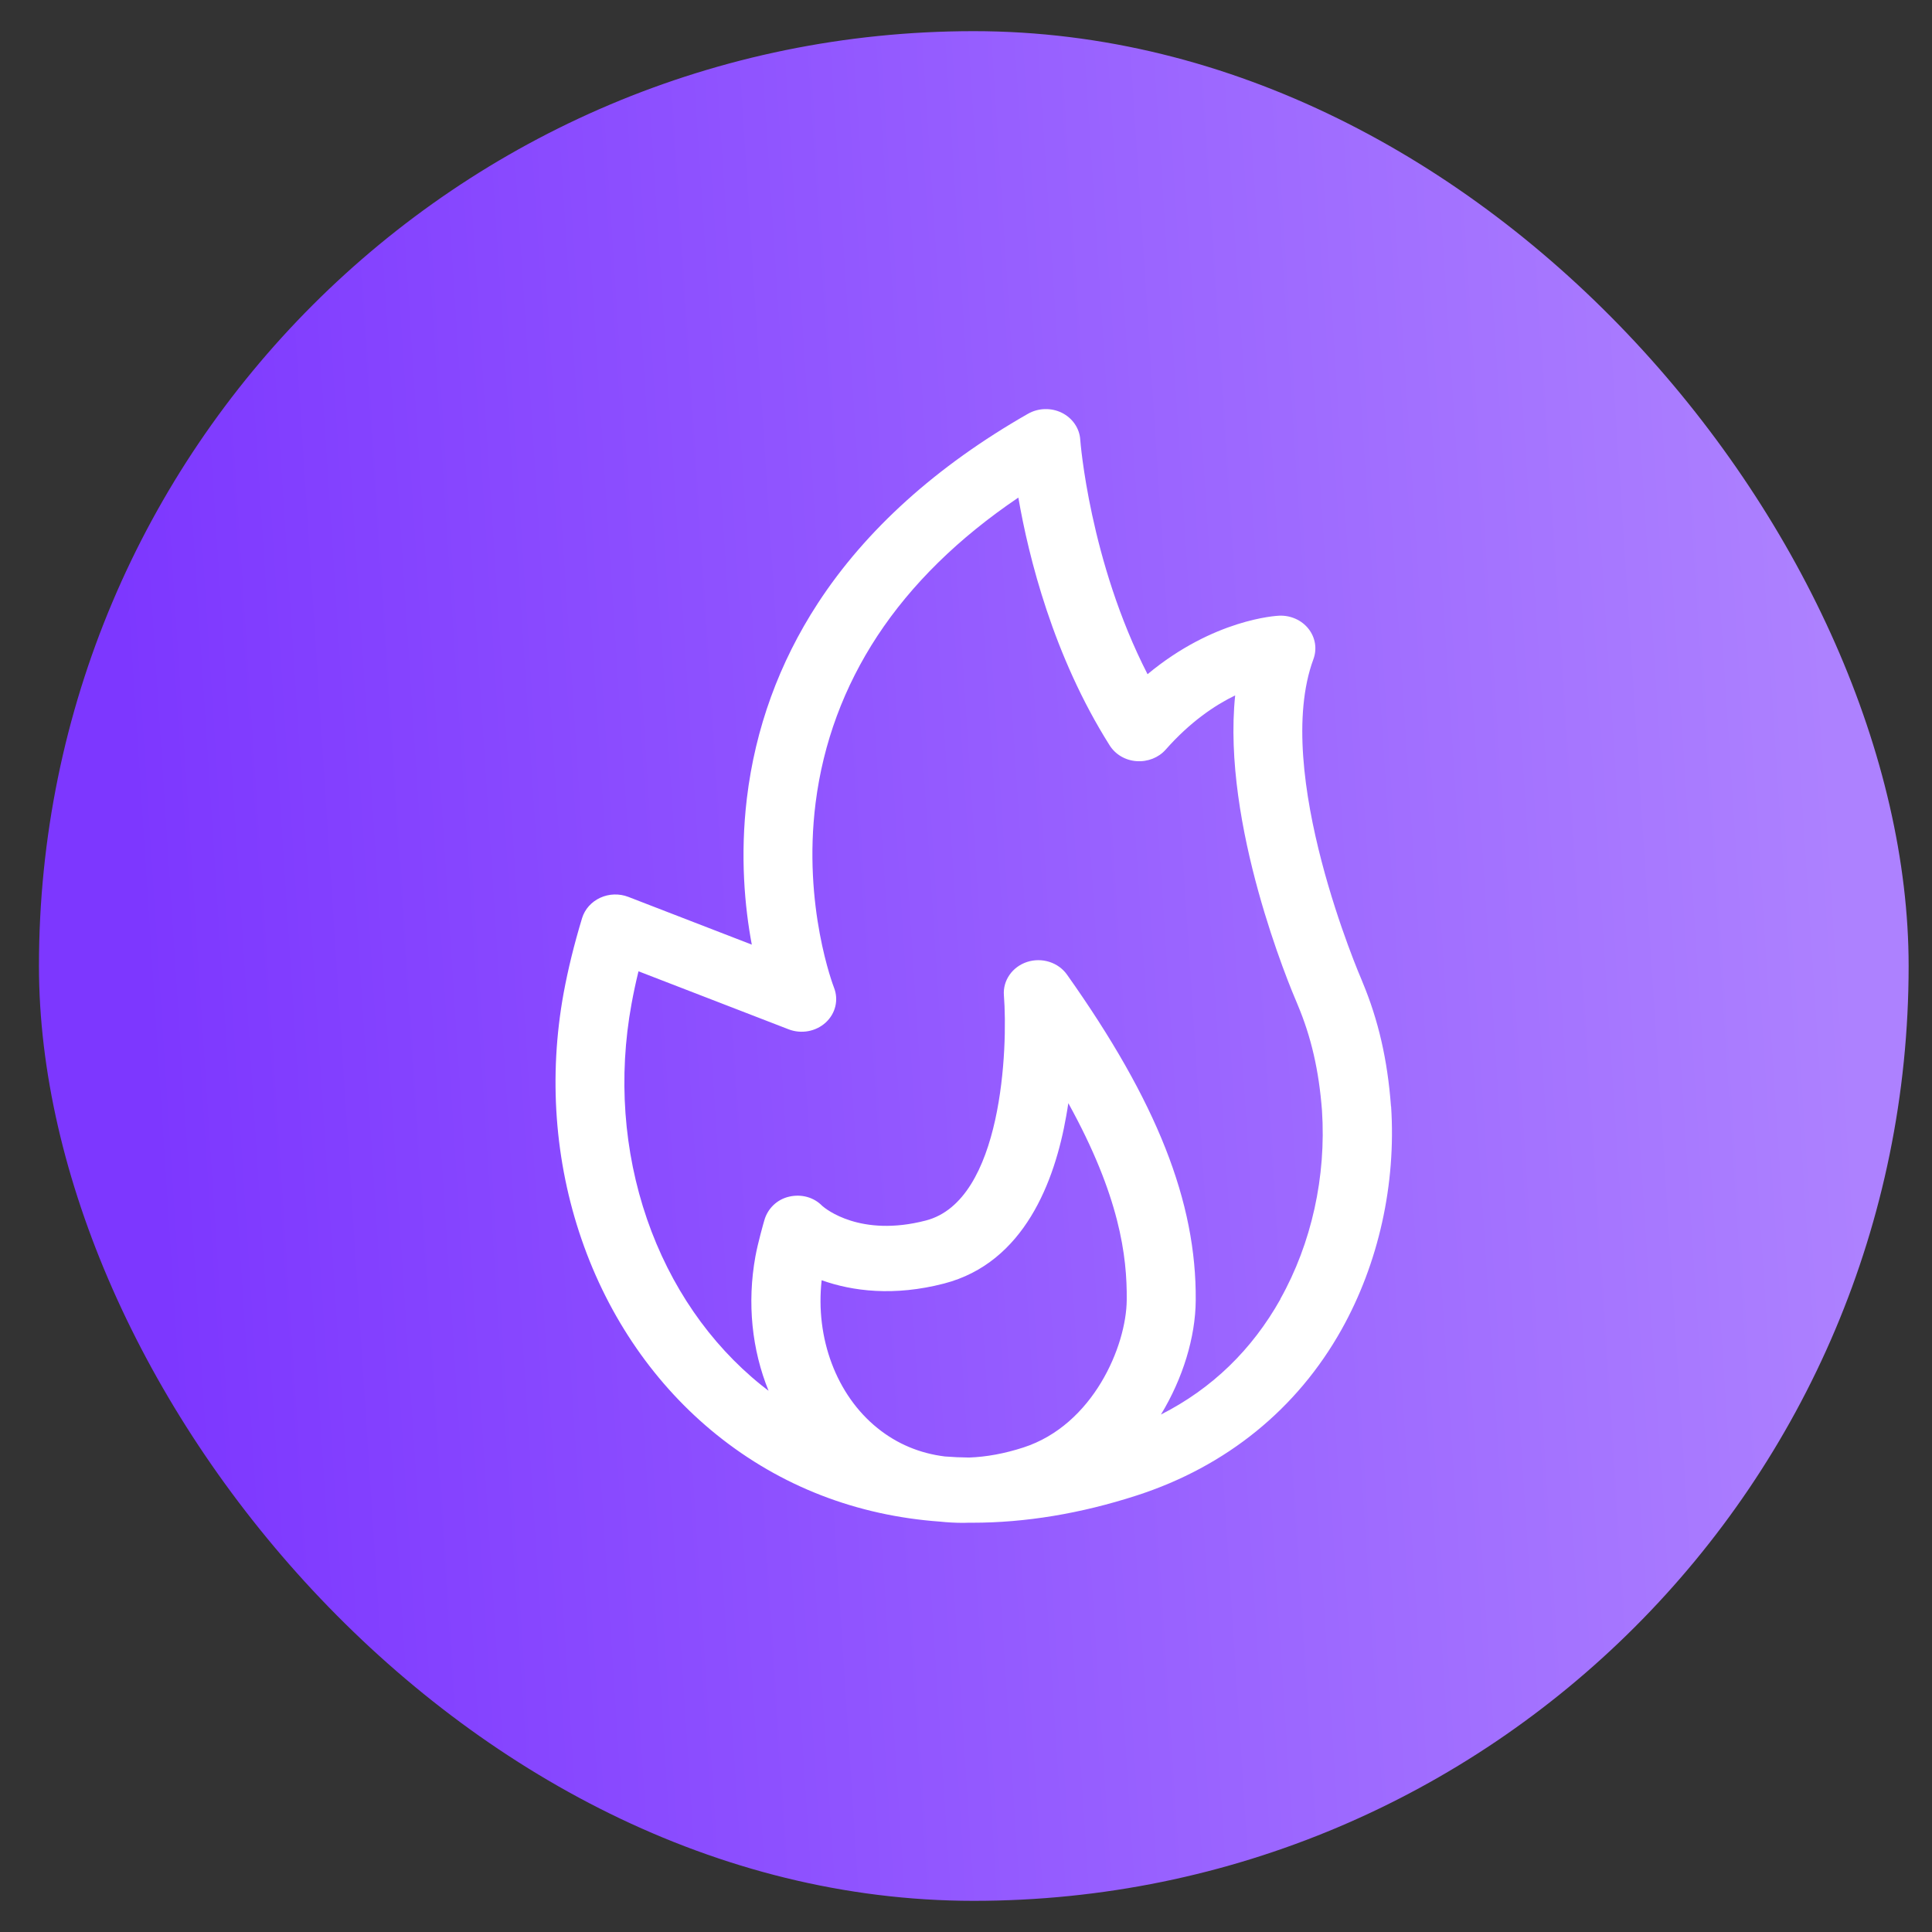
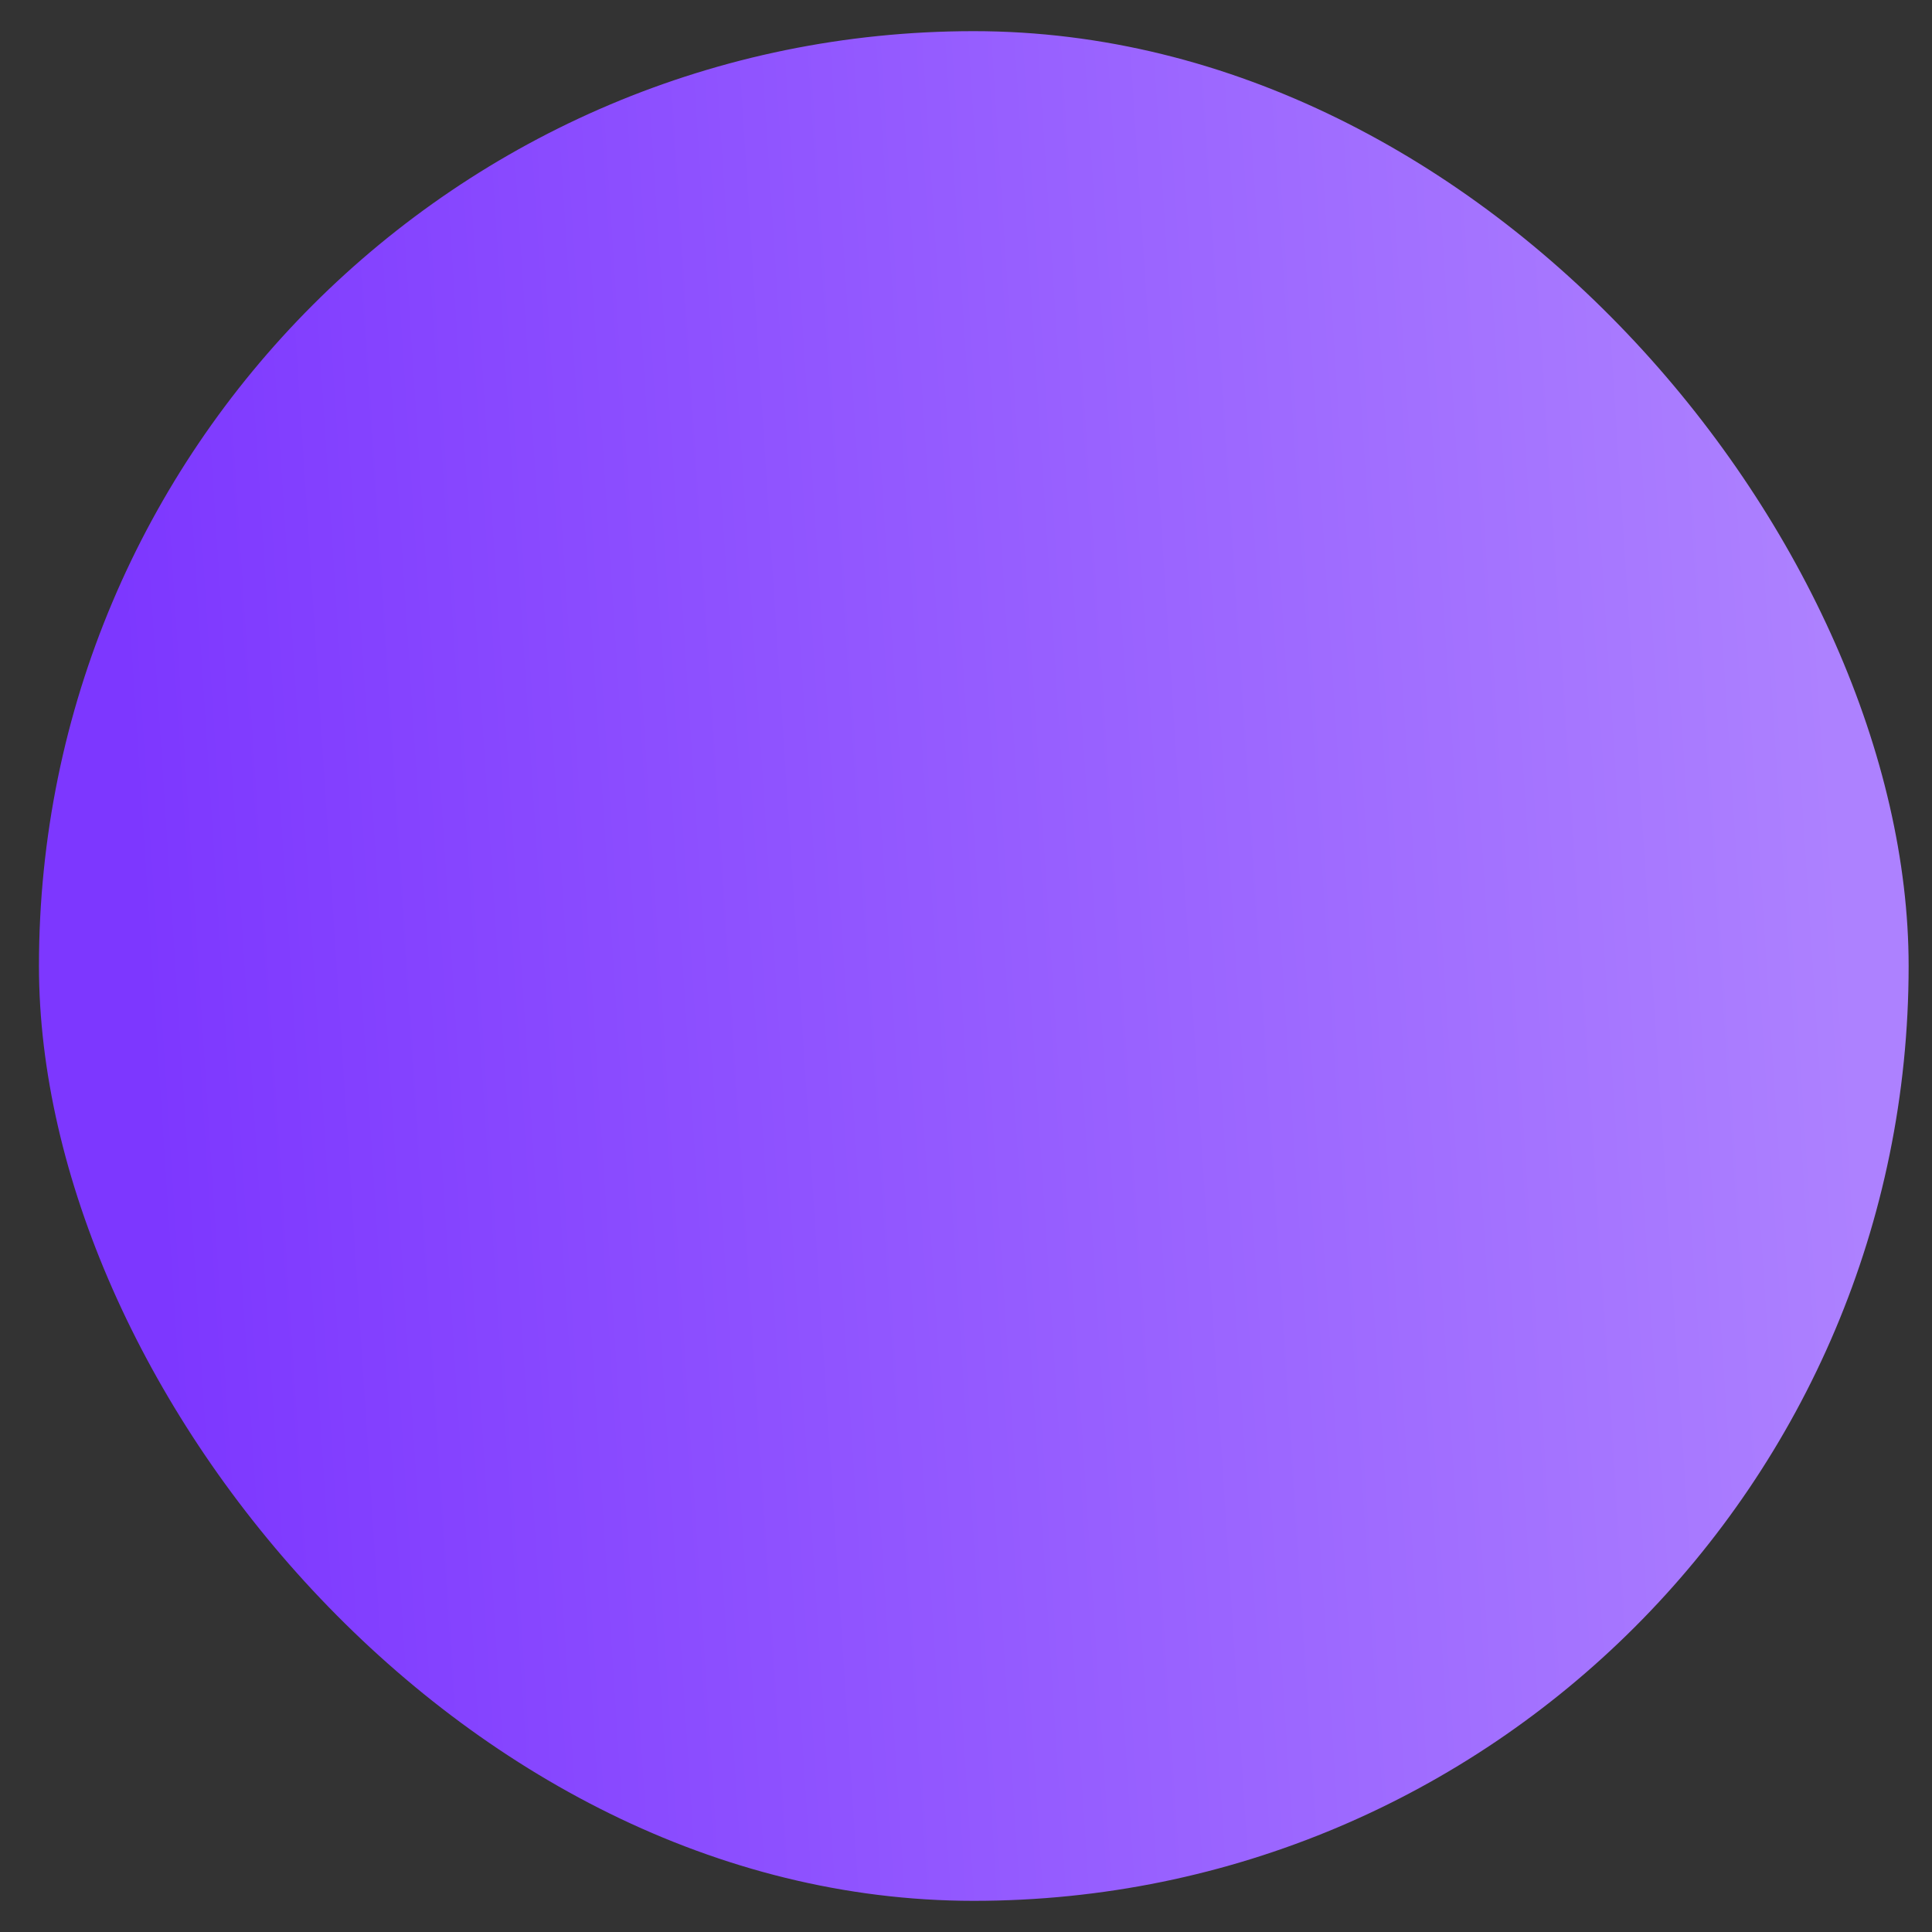
<svg xmlns="http://www.w3.org/2000/svg" width="31" height="31" viewBox="0 0 31 31" fill="none">
  <rect x="0" y="0" width="31" height="31" fill="#333333" stroke="none" />
  <rect x="0.625" y="0.5" width="30" height="30" rx="15" fill="url(#paint0_linear_10465_2625)" />
  <g clip-path="url(#clip0_10465_2625)">
    <path d="M22.319 17.754C22.319 17.754 22.319 17.75 22.319 17.748C22.263 17.003 22.117 16.369 21.862 15.758C21.859 15.749 21.855 15.74 21.851 15.73C21.837 15.697 20.403 12.391 21.075 10.575C21.135 10.411 21.106 10.23 20.996 10.09C20.887 9.951 20.711 9.872 20.527 9.879C20.478 9.881 19.475 9.934 18.413 10.818C17.482 9.003 17.334 7.074 17.333 7.053C17.321 6.871 17.208 6.708 17.037 6.623C16.866 6.539 16.66 6.545 16.495 6.639C15.026 7.478 13.891 8.502 13.122 9.681C12.501 10.635 12.119 11.687 11.984 12.809C11.873 13.736 11.95 14.555 12.063 15.157L10.082 14.391C9.936 14.335 9.772 14.34 9.631 14.405C9.49 14.47 9.384 14.588 9.34 14.731C9.211 15.157 9.115 15.55 9.044 15.933C8.8 17.268 8.9 18.636 9.332 19.887C9.766 21.146 10.516 22.23 11.5 23.022C12.529 23.851 13.751 24.319 15.082 24.415C15.206 24.428 15.331 24.435 15.458 24.435C15.484 24.435 15.511 24.434 15.538 24.433C15.559 24.433 15.582 24.433 15.604 24.433C16.451 24.433 17.336 24.288 18.241 23.995C19.675 23.531 20.812 22.609 21.526 21.333C22.12 20.272 22.403 19 22.321 17.752L22.319 17.754ZM18.079 20.859C18.073 21.598 17.541 22.863 16.42 23.226C16.117 23.324 15.827 23.377 15.55 23.387C15.42 23.386 15.29 23.38 15.163 23.37C14.76 23.321 14.395 23.169 14.08 22.915C13.42 22.384 13.08 21.469 13.184 20.542C13.678 20.719 14.347 20.803 15.148 20.595C16.437 20.261 16.926 18.949 17.108 17.907C17.12 17.838 17.132 17.77 17.142 17.701C17.965 19.19 18.086 20.154 18.079 20.859ZM20.546 20.844C20.088 21.66 19.446 22.282 18.628 22.697C18.979 22.119 19.182 21.457 19.186 20.867C19.2 19.285 18.563 17.674 17.121 15.639C16.981 15.441 16.718 15.358 16.48 15.435C16.243 15.513 16.09 15.732 16.108 15.969C16.174 16.806 16.086 19.266 14.855 19.584C13.807 19.856 13.247 19.397 13.193 19.349C13.057 19.209 12.858 19.156 12.662 19.201C12.465 19.246 12.316 19.395 12.264 19.581C12.253 19.617 12.16 19.946 12.121 20.159C11.985 20.911 12.065 21.659 12.332 22.316C12.293 22.286 12.253 22.255 12.214 22.224C11.386 21.557 10.753 20.636 10.382 19.562C10.006 18.471 9.919 17.277 10.133 16.109C10.164 15.938 10.201 15.765 10.245 15.585L12.654 16.516C12.858 16.595 13.092 16.551 13.249 16.407C13.407 16.262 13.459 16.043 13.382 15.847C13.377 15.835 12.877 14.543 13.087 12.881C13.209 11.919 13.543 11.019 14.078 10.204C14.623 9.376 15.381 8.632 16.34 7.984C16.505 8.939 16.9 10.527 17.805 11.96C17.897 12.106 18.058 12.201 18.237 12.213C18.415 12.226 18.591 12.157 18.705 12.027C19.098 11.582 19.493 11.316 19.819 11.158C19.605 13.23 20.691 15.819 20.816 16.108C20.818 16.113 20.82 16.117 20.822 16.123C21.039 16.638 21.163 17.177 21.212 17.819C21.282 18.877 21.044 19.951 20.544 20.843L20.546 20.844Z" fill="white" />
  </g>
  <defs>
    <linearGradient id="paint0_linear_10465_2625" x1="30.625" y1="30.5" x2="3.345" y2="32.275" gradientUnits="userSpaceOnUse">
      <stop stop-color="#AD81FF" />
      <stop offset="1" stop-color="#7D37FF" />
    </linearGradient>
    <clipPath id="clip0_10465_2625">
-       <rect width="18" height="18" fill="white" transform="translate(6.625 6.5)" />
-     </clipPath>
+       </clipPath>
  </defs>
</svg>